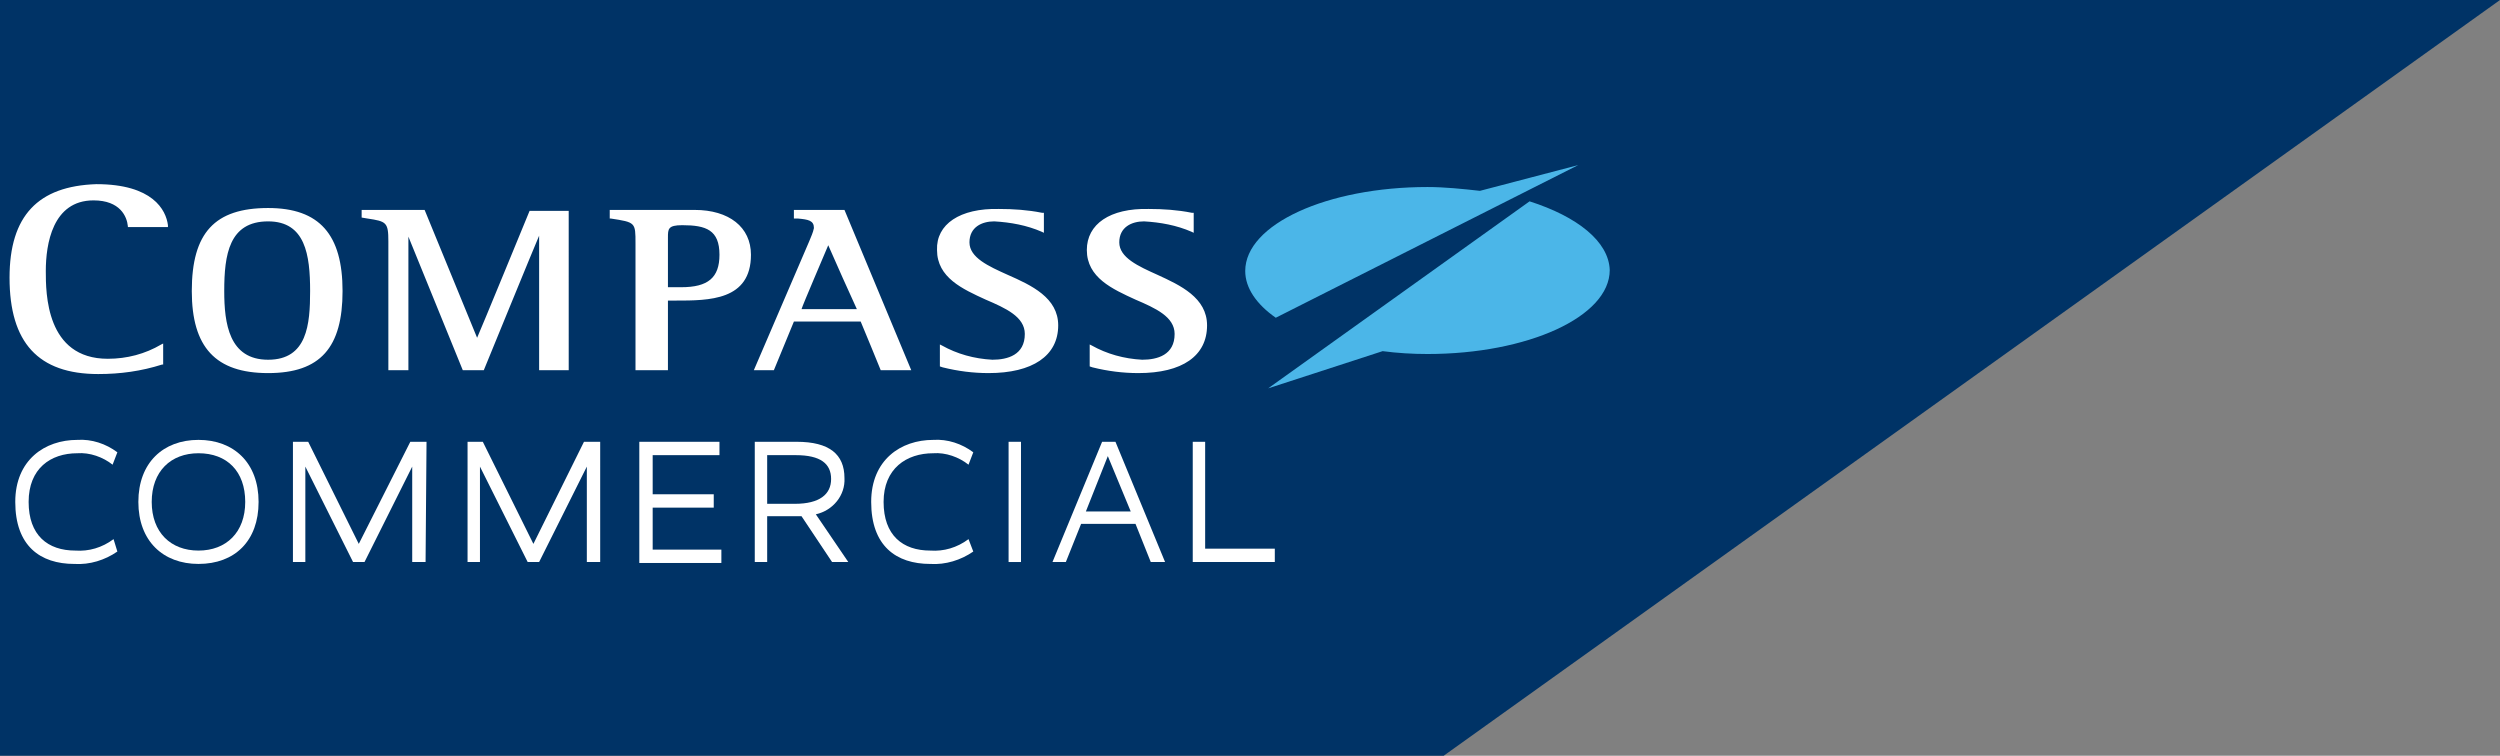
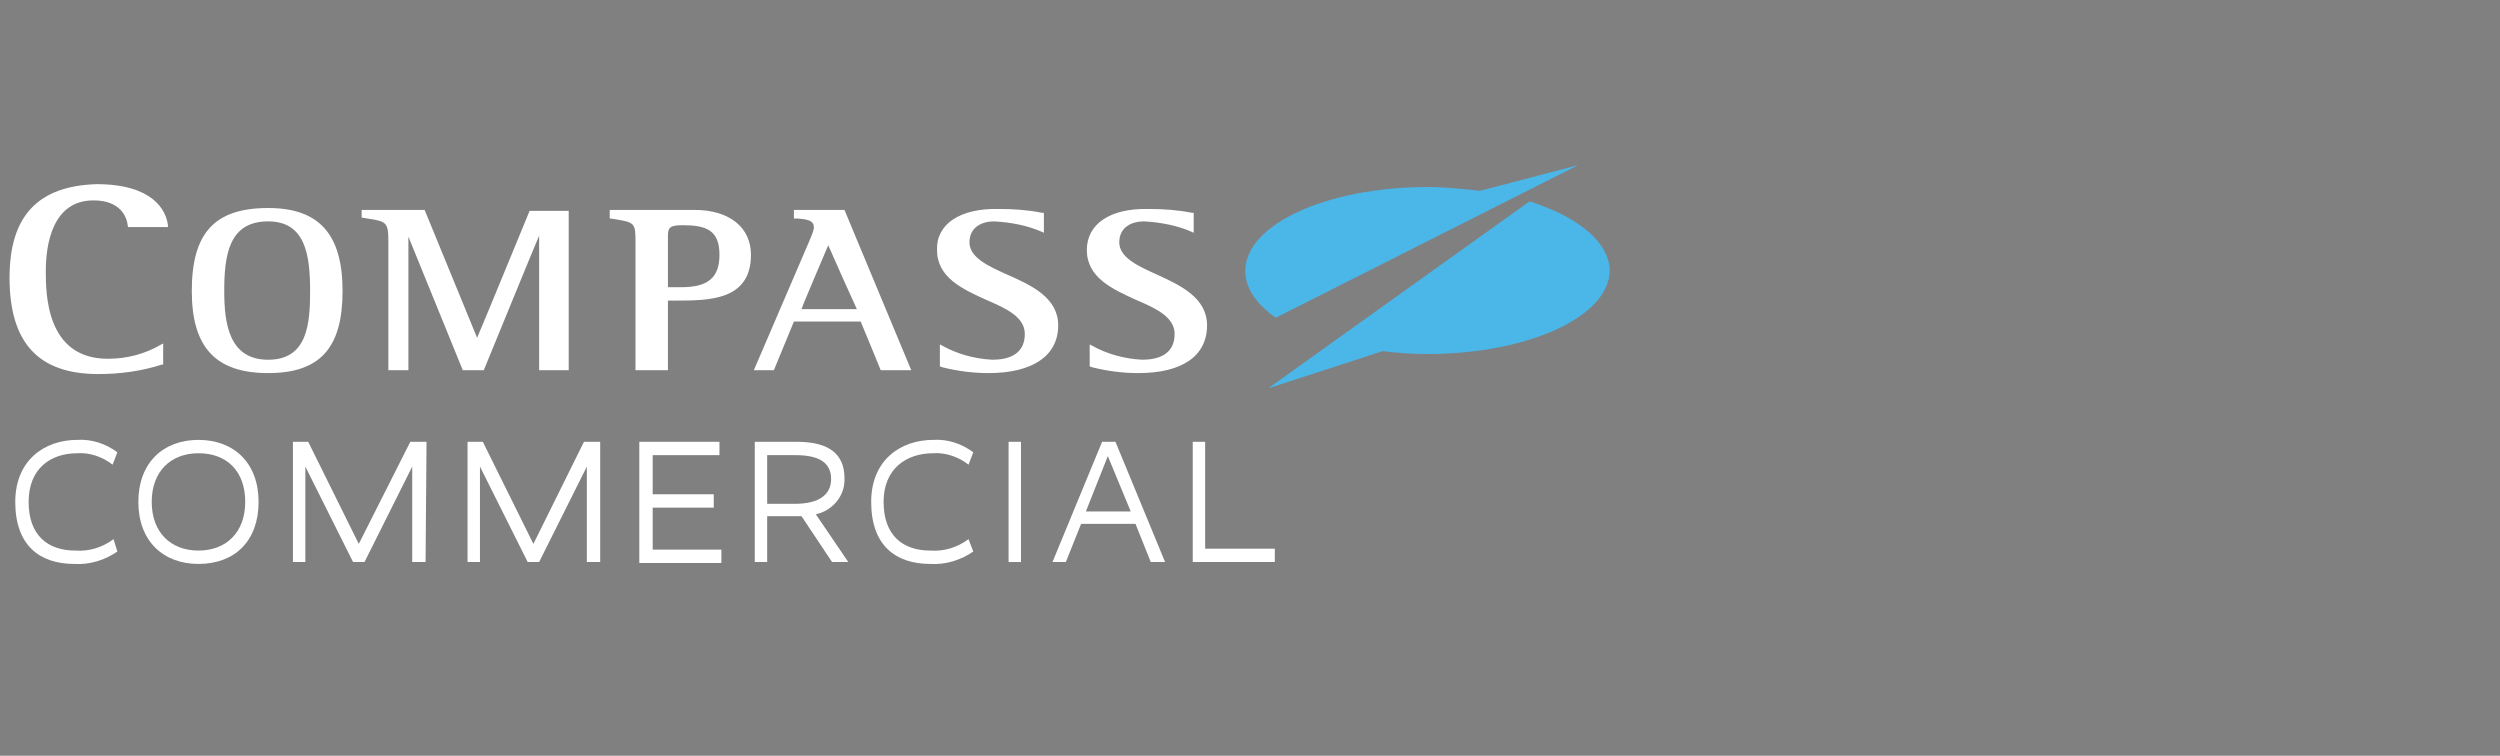
<svg xmlns="http://www.w3.org/2000/svg" version="1.1" id="Layer_1" x="0px" y="0px" viewBox="0 0 262 79.2" style="enable-background:new 0 0 262 79.2;" xml:space="preserve">
  <rect x="0" y="0" width="262" height="79.2" fill="#808080" stroke="none" />
  <style type="text/css"> .st0{fill:#003366;} .st1{fill:#FFFFFF;} .st2{fill:#4BB6E8;} </style>
  <g id="Layer_2_1_">
    <g id="Layer_1-2">
-       <polygon class="st0" points="0,0 0,79.2 151.3,79.2 262,0 " />
      <path class="st1" d="M8.1,46.1c1.5-0.1,3,0.4,4.2,1.3l-0.5,1.3c-1-0.8-2.4-1.3-3.7-1.2c-2.8,0-5.1,1.6-5.1,5.1s2,5.1,4.9,5.1 c1.4,0.1,2.8-0.3,4-1.2l0.4,1.3c-1.3,0.9-2.9,1.4-4.5,1.3c-3.6,0-6.2-1.9-6.2-6.5C1.6,48.2,4.7,46.1,8.1,46.1z" />
      <path class="st1" d="M20.8,59.1c-3.7,0-6.3-2.4-6.3-6.5s2.6-6.5,6.3-6.5s6.3,2.4,6.3,6.5S24.6,59.1,20.8,59.1z M20.8,47.5 c-2.9,0-4.9,1.9-4.9,5.1s2,5.1,4.9,5.1s4.9-1.9,4.9-5.1S23.8,47.5,20.8,47.5L20.8,47.5z" />
      <path class="st1" d="M44.6,58.9h-1.4v-10l0,0l-5,10H37l-5-10l0,0v10h-1.3V46.3h1.6l5.3,10.7l0,0L43,46.3h1.7L44.6,58.9z" />
      <path class="st1" d="M62.8,58.9h-1.3v-10l0,0l-5,10h-1.2l-5-10l0,0v10h-1.3V46.3h1.6l5.3,10.7l0,0l5.3-10.7h1.7V58.9z" />
      <path class="st1" d="M75.4,47.7h-7v4.1h6.4v1.4h-6.4v4.4h7.2v1.4H67V46.3h8.4L75.4,47.7z" />
      <path class="st1" d="M87.2,58.9L84,54.1h-3.6v4.8h-1.3V46.3h4.4c3.4,0,5,1.3,5,3.8c0.1,1.8-1.2,3.4-3,3.8l3.4,5L87.2,58.9z M83.4,47.7h-3v5.1h2.9c2.6,0,3.8-1,3.8-2.6S86,47.7,83.4,47.7z" />
      <path class="st1" d="M97.8,46.1c1.5-0.1,3,0.4,4.2,1.3l-0.5,1.3c-1-0.8-2.4-1.3-3.7-1.2c-2.8,0-5.2,1.6-5.2,5.1s2,5.1,4.9,5.1 c1.4,0.1,2.8-0.3,4-1.2l0.5,1.3c-1.3,0.9-2.9,1.4-4.5,1.3c-3.6,0-6.2-1.9-6.2-6.5C91.3,48.2,94.4,46.1,97.8,46.1z" />
-       <path class="st1" d="M107,58.9h-1.3V46.3h1.3V58.9z" />
+       <path class="st1" d="M107,58.9h-1.3V46.3h1.3V58.9" />
      <path class="st1" d="M122.1,58.9h-1.5l-1.6-4h-5.7l-1.6,4h-1.4l5.2-12.6h1.4L122.1,58.9z M116.1,47.8L116.1,47.8l-2.3,5.8h4.7 L116.1,47.8z" />
      <path class="st1" d="M126.4,57.5h7.2v1.4h-8.6V46.3h1.3V57.5z" />
      <path class="st1" d="M1,29.1c0,6.8,3,10.1,9.3,10.1c2.3,0,4.5-0.3,6.7-1h0.1V36l-0.2,0.1c-1.7,1-3.6,1.5-5.6,1.5 c-6.5,0-6.5-6.9-6.5-9.2c0-2.8,0.7-7.4,5-7.4c2.8,0,3.5,1.7,3.6,2.7v0.1h4.2v-0.2c-0.2-1.6-1.6-4.3-7.5-4.3C4,19.5,1,22.6,1,29.1z M20.1,30.5c0,5.9,2.5,8.6,8,8.6s7.8-2.7,7.8-8.6s-2.4-8.7-7.8-8.7C22.5,21.8,20.1,24.4,20.1,30.5z M23.5,30.5 c0-3.8,0.5-7.3,4.6-7.3c3.9,0,4.4,3.5,4.4,7.3c0,3.5-0.3,7.2-4.4,7.2S23.5,33.9,23.5,30.5z M55.5,22.1c0,0-5.3,12.9-5.5,13.3 c-0.2-0.5-5.5-13.4-5.5-13.4h-6.6v0.8l0.6,0.1c2,0.3,2.2,0.4,2.2,2.4v13.5h2.1v-14l5.7,14h2.2c0,0,5.4-13.2,5.8-14.1v14.1h3.1 V22.1H55.5z M63.9,22.1v0.8H64c2.6,0.4,2.6,0.4,2.6,2.6v13.3H70v-7.3h0.8c3.5,0,7.9,0,7.9-4.8c0-2.9-2.3-4.7-5.9-4.7H63.9z M70,24.9c0-0.9,0-1.3,1.5-1.3c2.5,0,3.9,0.5,3.9,3.1c0,2.4-1.2,3.4-4,3.4h-1.4L70,24.9z M83.2,22.1v0.8l0.4,0 c1.1,0.1,1.7,0.2,1.7,1c-0.1,0.5-0.3,0.9-0.5,1.4l-5.8,13.5h2.1l2.1-5.1h7c0.1,0.2,2.1,5.1,2.1,5.1h3.2l-7-16.8H83.2z M86.8,25.7 c0.2,0.5,2.8,6.3,3,6.7H84C84.1,32,86.6,26.2,86.8,25.7L86.8,25.7z M98.2,26.2c0,2.9,2.7,4.1,5.1,5.2c2.1,0.9,4.1,1.8,4.1,3.6 c0,2.2-1.8,2.7-3.4,2.7c-1.9-0.1-3.7-0.6-5.3-1.5l-0.2-0.1v2.3l0.3,0.1c1.6,0.4,3.2,0.6,4.8,0.6c4.6,0,7.3-1.8,7.3-5 c0-2.9-2.8-4.2-5.3-5.3c-2-0.9-4-1.8-4-3.4s1.3-2.2,2.6-2.2c1.7,0.1,3.4,0.4,5,1.1l0.2,0.1v-2.1h-0.2c-1.5-0.3-3-0.4-4.5-0.4 C100.6,21.8,98.1,23.5,98.2,26.2L98.2,26.2z M113.9,26.2c0,2.9,2.7,4.1,5.1,5.2c2.1,0.9,4.1,1.8,4.1,3.6c0,2.2-1.8,2.7-3.4,2.7 c-1.9-0.1-3.7-0.6-5.3-1.5l-0.2-0.1v2.3l0.3,0.1c1.6,0.4,3.2,0.6,4.8,0.6c4.6,0,7.2-1.8,7.2-5c0-2.9-2.8-4.2-5.2-5.3 c-2-0.9-4-1.8-4-3.4s1.3-2.2,2.6-2.2c1.7,0.1,3.4,0.4,5,1.1l0.2,0.1v-2.1h-0.2c-1.5-0.3-3-0.4-4.5-0.4 C116.3,21.8,113.9,23.5,113.9,26.2L113.9,26.2z" />
      <path class="st2" d="M165.4,17.3L155.1,20c-1.8-0.2-3.7-0.4-5.5-0.4c-10.5,0-19.1,3.9-19.1,8.8c0,1.8,1.2,3.5,3.2,4.9L165.4,17.3z M160.3,21.1l-27.4,19.6l12-3.9c1.5,0.2,3.1,0.3,4.7,0.3c10.5,0,19.1-3.9,19.1-8.8C168.6,25.3,165.3,22.7,160.3,21.1z" />
    </g>
  </g>
</svg>